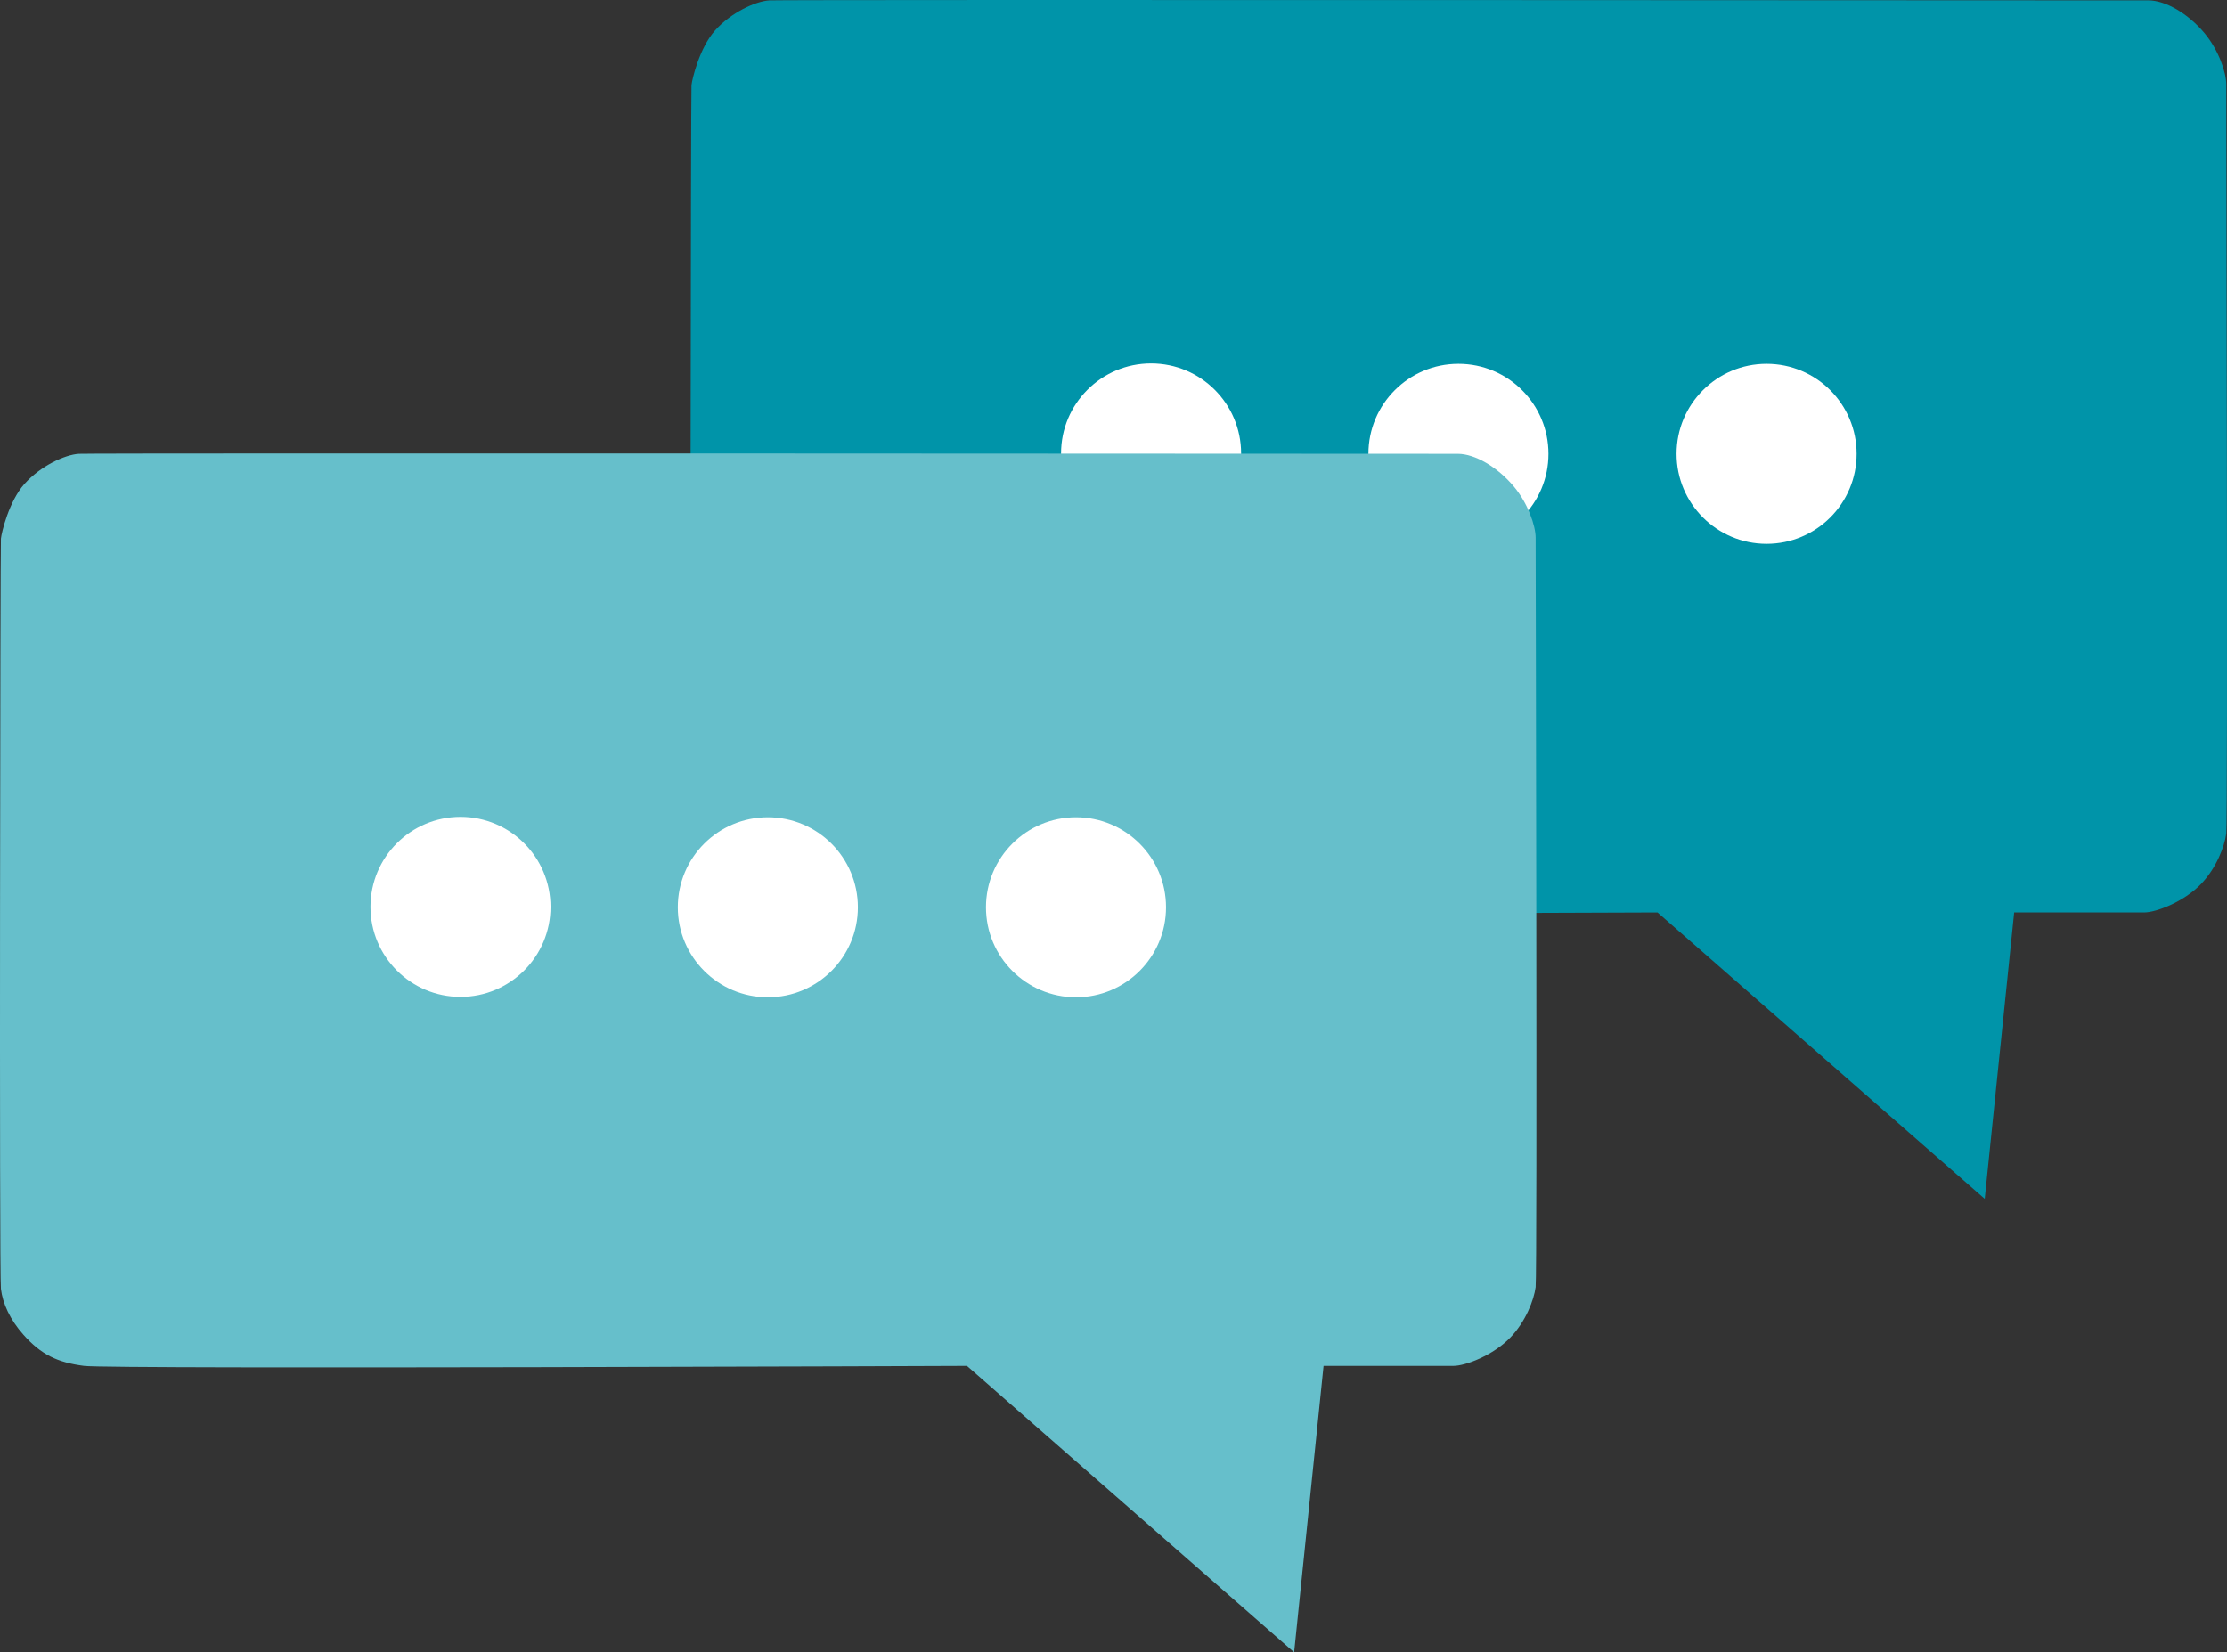
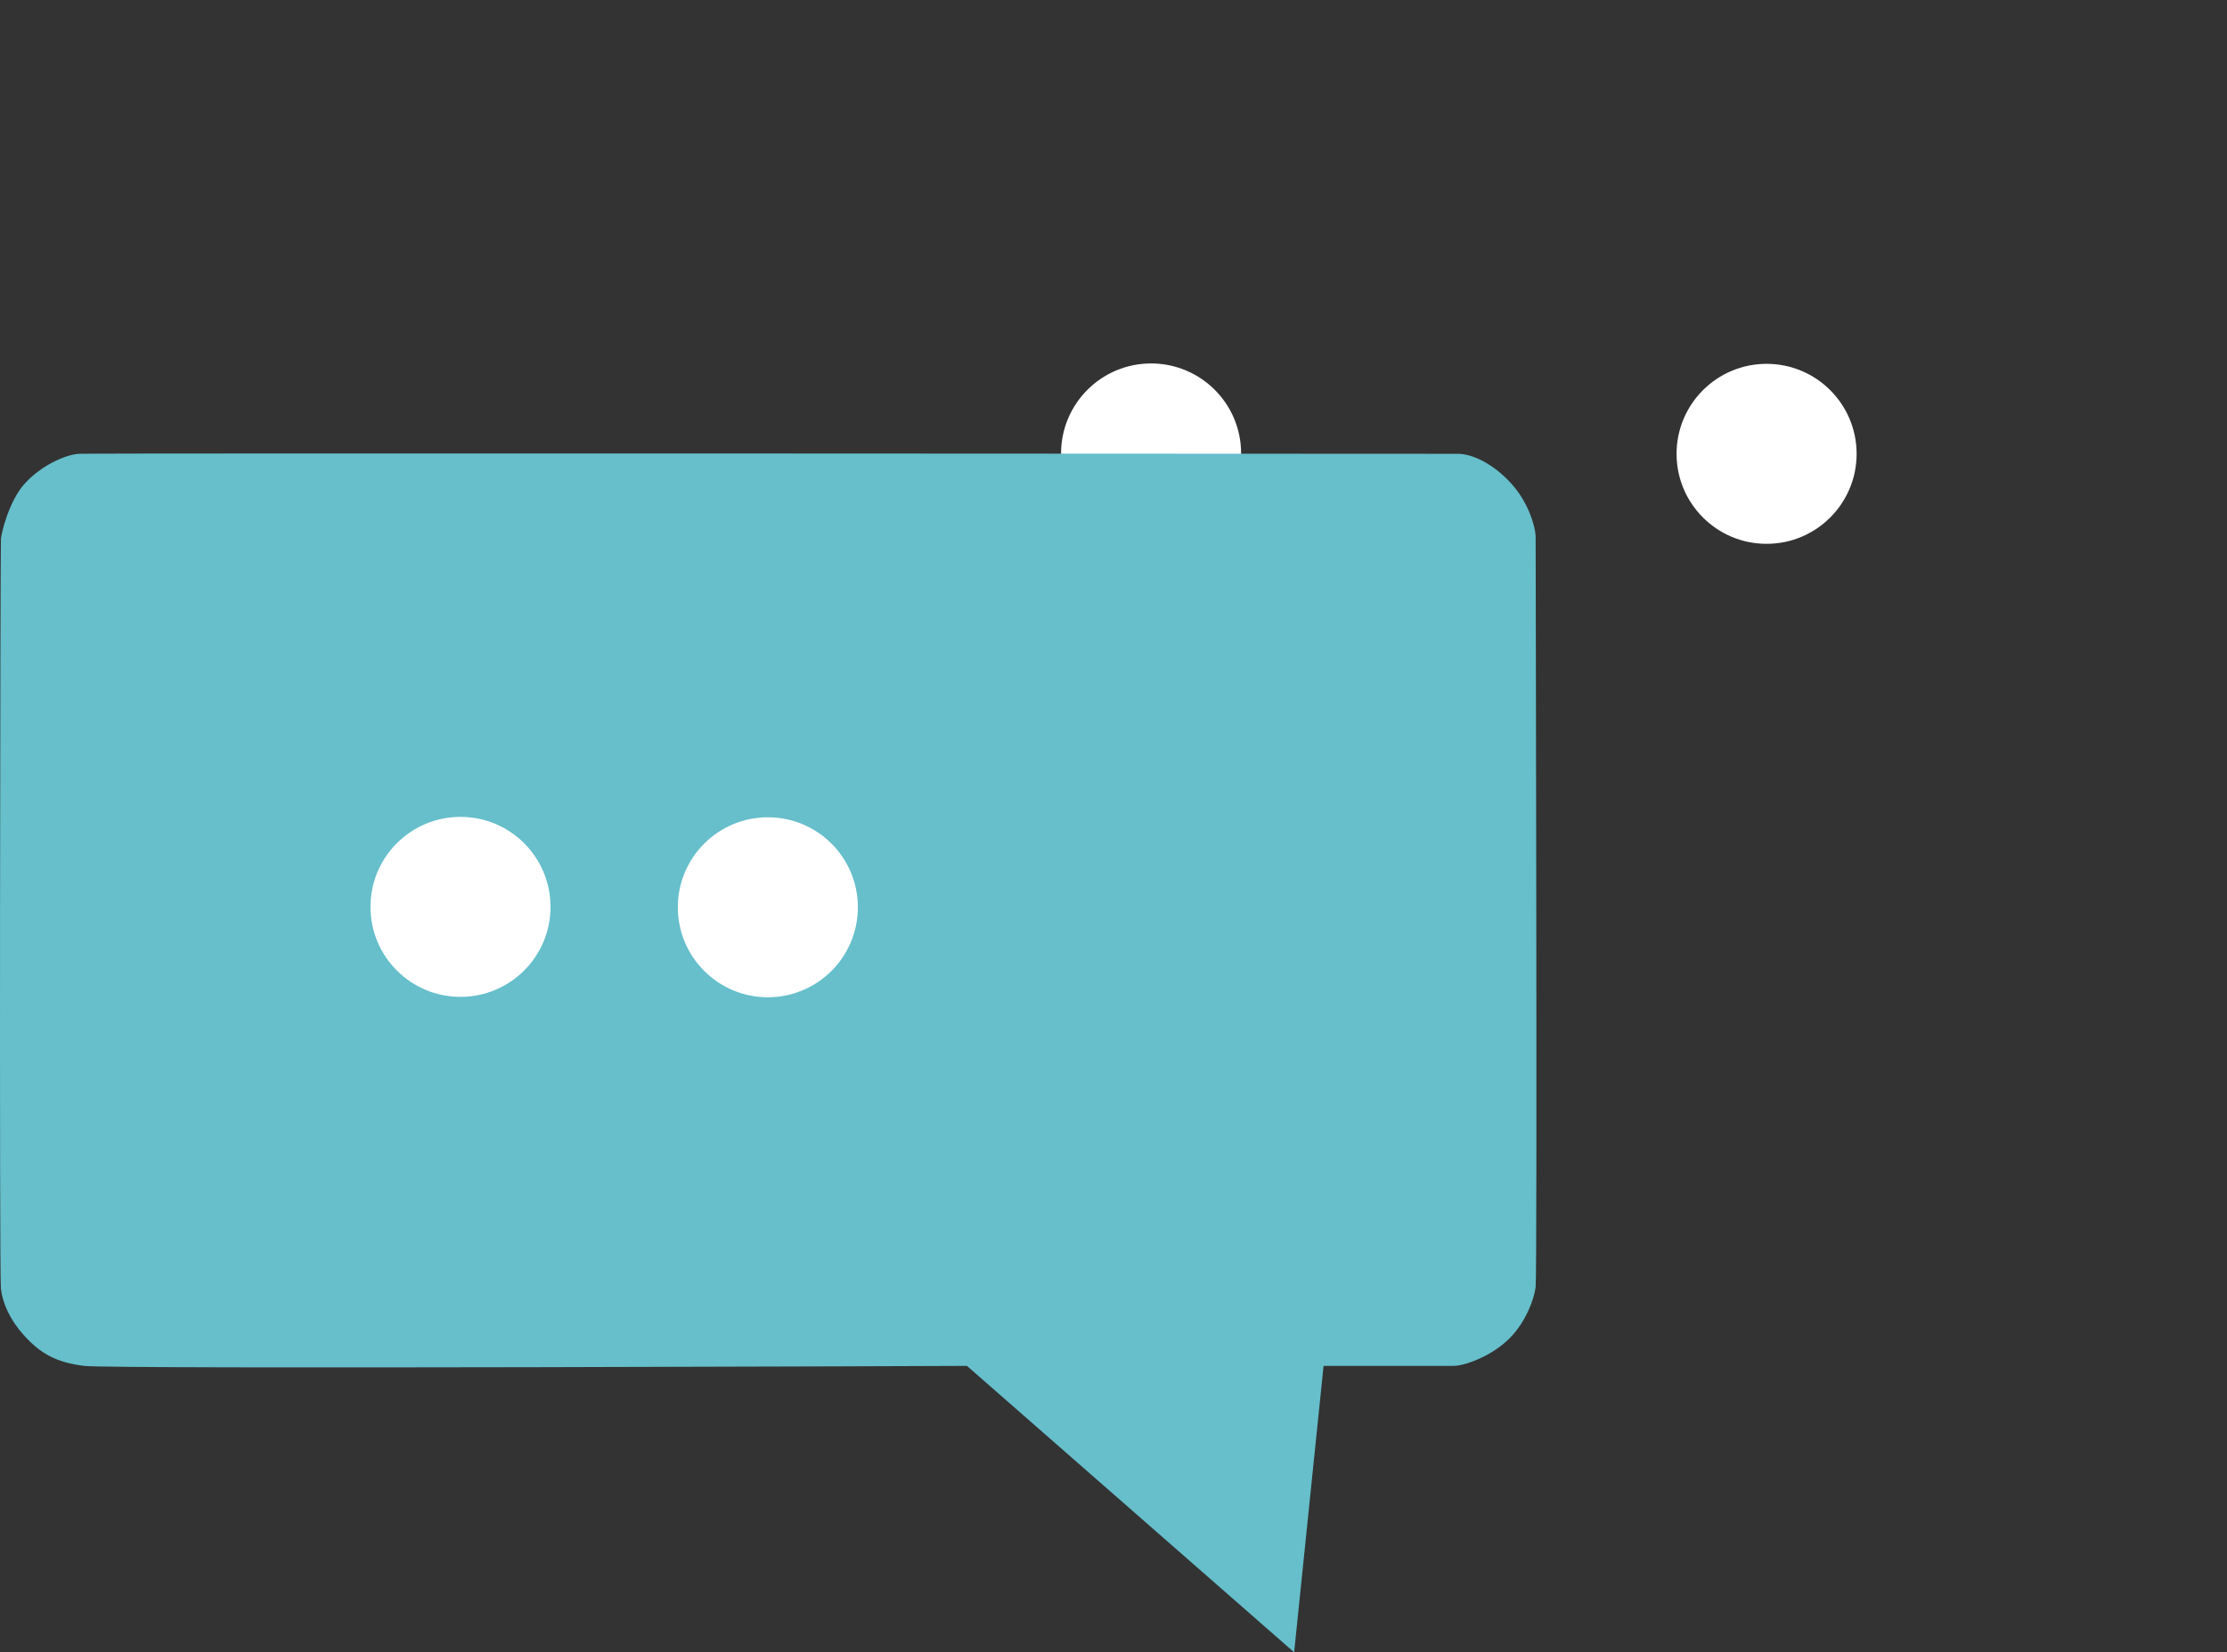
<svg xmlns="http://www.w3.org/2000/svg" width="318" height="236" viewBox="0 0 318 236" fill="none">
  <rect x="0" y="0" width="318" height="236" fill="#333333" stroke="none" />
-   <path d="M236.684 130.325L283.406 171.236L287.608 130.325H306.149C307.88 130.325 311.842 128.818 314.306 126.246C316.472 123.986 317.644 120.931 317.891 119.078C318.137 117.225 317.891 13.775 317.891 12.043C317.891 10.312 316.78 7.127 314.801 4.751C312.474 1.959 309.239 0.054 306.767 0.054C304.294 0.055 111.844 -0.068 109.868 0.054C107.891 0.177 104.39 1.778 102.081 4.38C99.885 6.855 98.83 11.302 98.743 12.167C98.657 13.032 98.495 117.225 98.743 119.325C98.992 121.425 100.06 123.75 101.957 125.876C104.487 128.71 106.779 129.829 110.609 130.325C114.44 130.821 236.684 130.325 236.684 130.325Z" fill="#0094A9" />
  <ellipse cx="164.367" cy="64.765" rx="12.855" ry="12.854" fill="white" />
-   <ellipse cx="208.255" cy="64.821" rx="12.855" ry="12.854" fill="white" />
  <ellipse cx="252.257" cy="64.821" rx="12.855" ry="12.854" fill="white" />
  <path d="M138.073 195.09L184.794 236L188.997 195.09H207.537C209.269 195.09 213.231 193.583 215.695 191.011C217.86 188.751 219.033 185.695 219.279 183.842C219.526 181.99 219.279 78.539 219.279 76.808C219.279 75.076 218.169 71.892 216.189 69.516C213.863 66.723 210.628 64.819 208.155 64.819C205.682 64.819 13.233 64.697 11.256 64.819C9.28 64.941 5.778 66.543 3.469 69.145C1.274 71.62 0.219 76.066 0.132 76.931C0.045 77.797 -0.116 181.99 0.132 184.09C0.38 186.19 1.448 188.514 3.346 190.64C5.876 193.475 8.168 194.594 11.998 195.09C15.829 195.585 138.073 195.09 138.073 195.09Z" fill="#66BFCB" />
  <ellipse cx="65.756" cy="129.529" rx="12.855" ry="12.854" fill="white" />
  <ellipse cx="109.644" cy="129.586" rx="12.855" ry="12.854" fill="white" />
-   <ellipse cx="153.646" cy="129.586" rx="12.855" ry="12.854" fill="white" />
</svg>